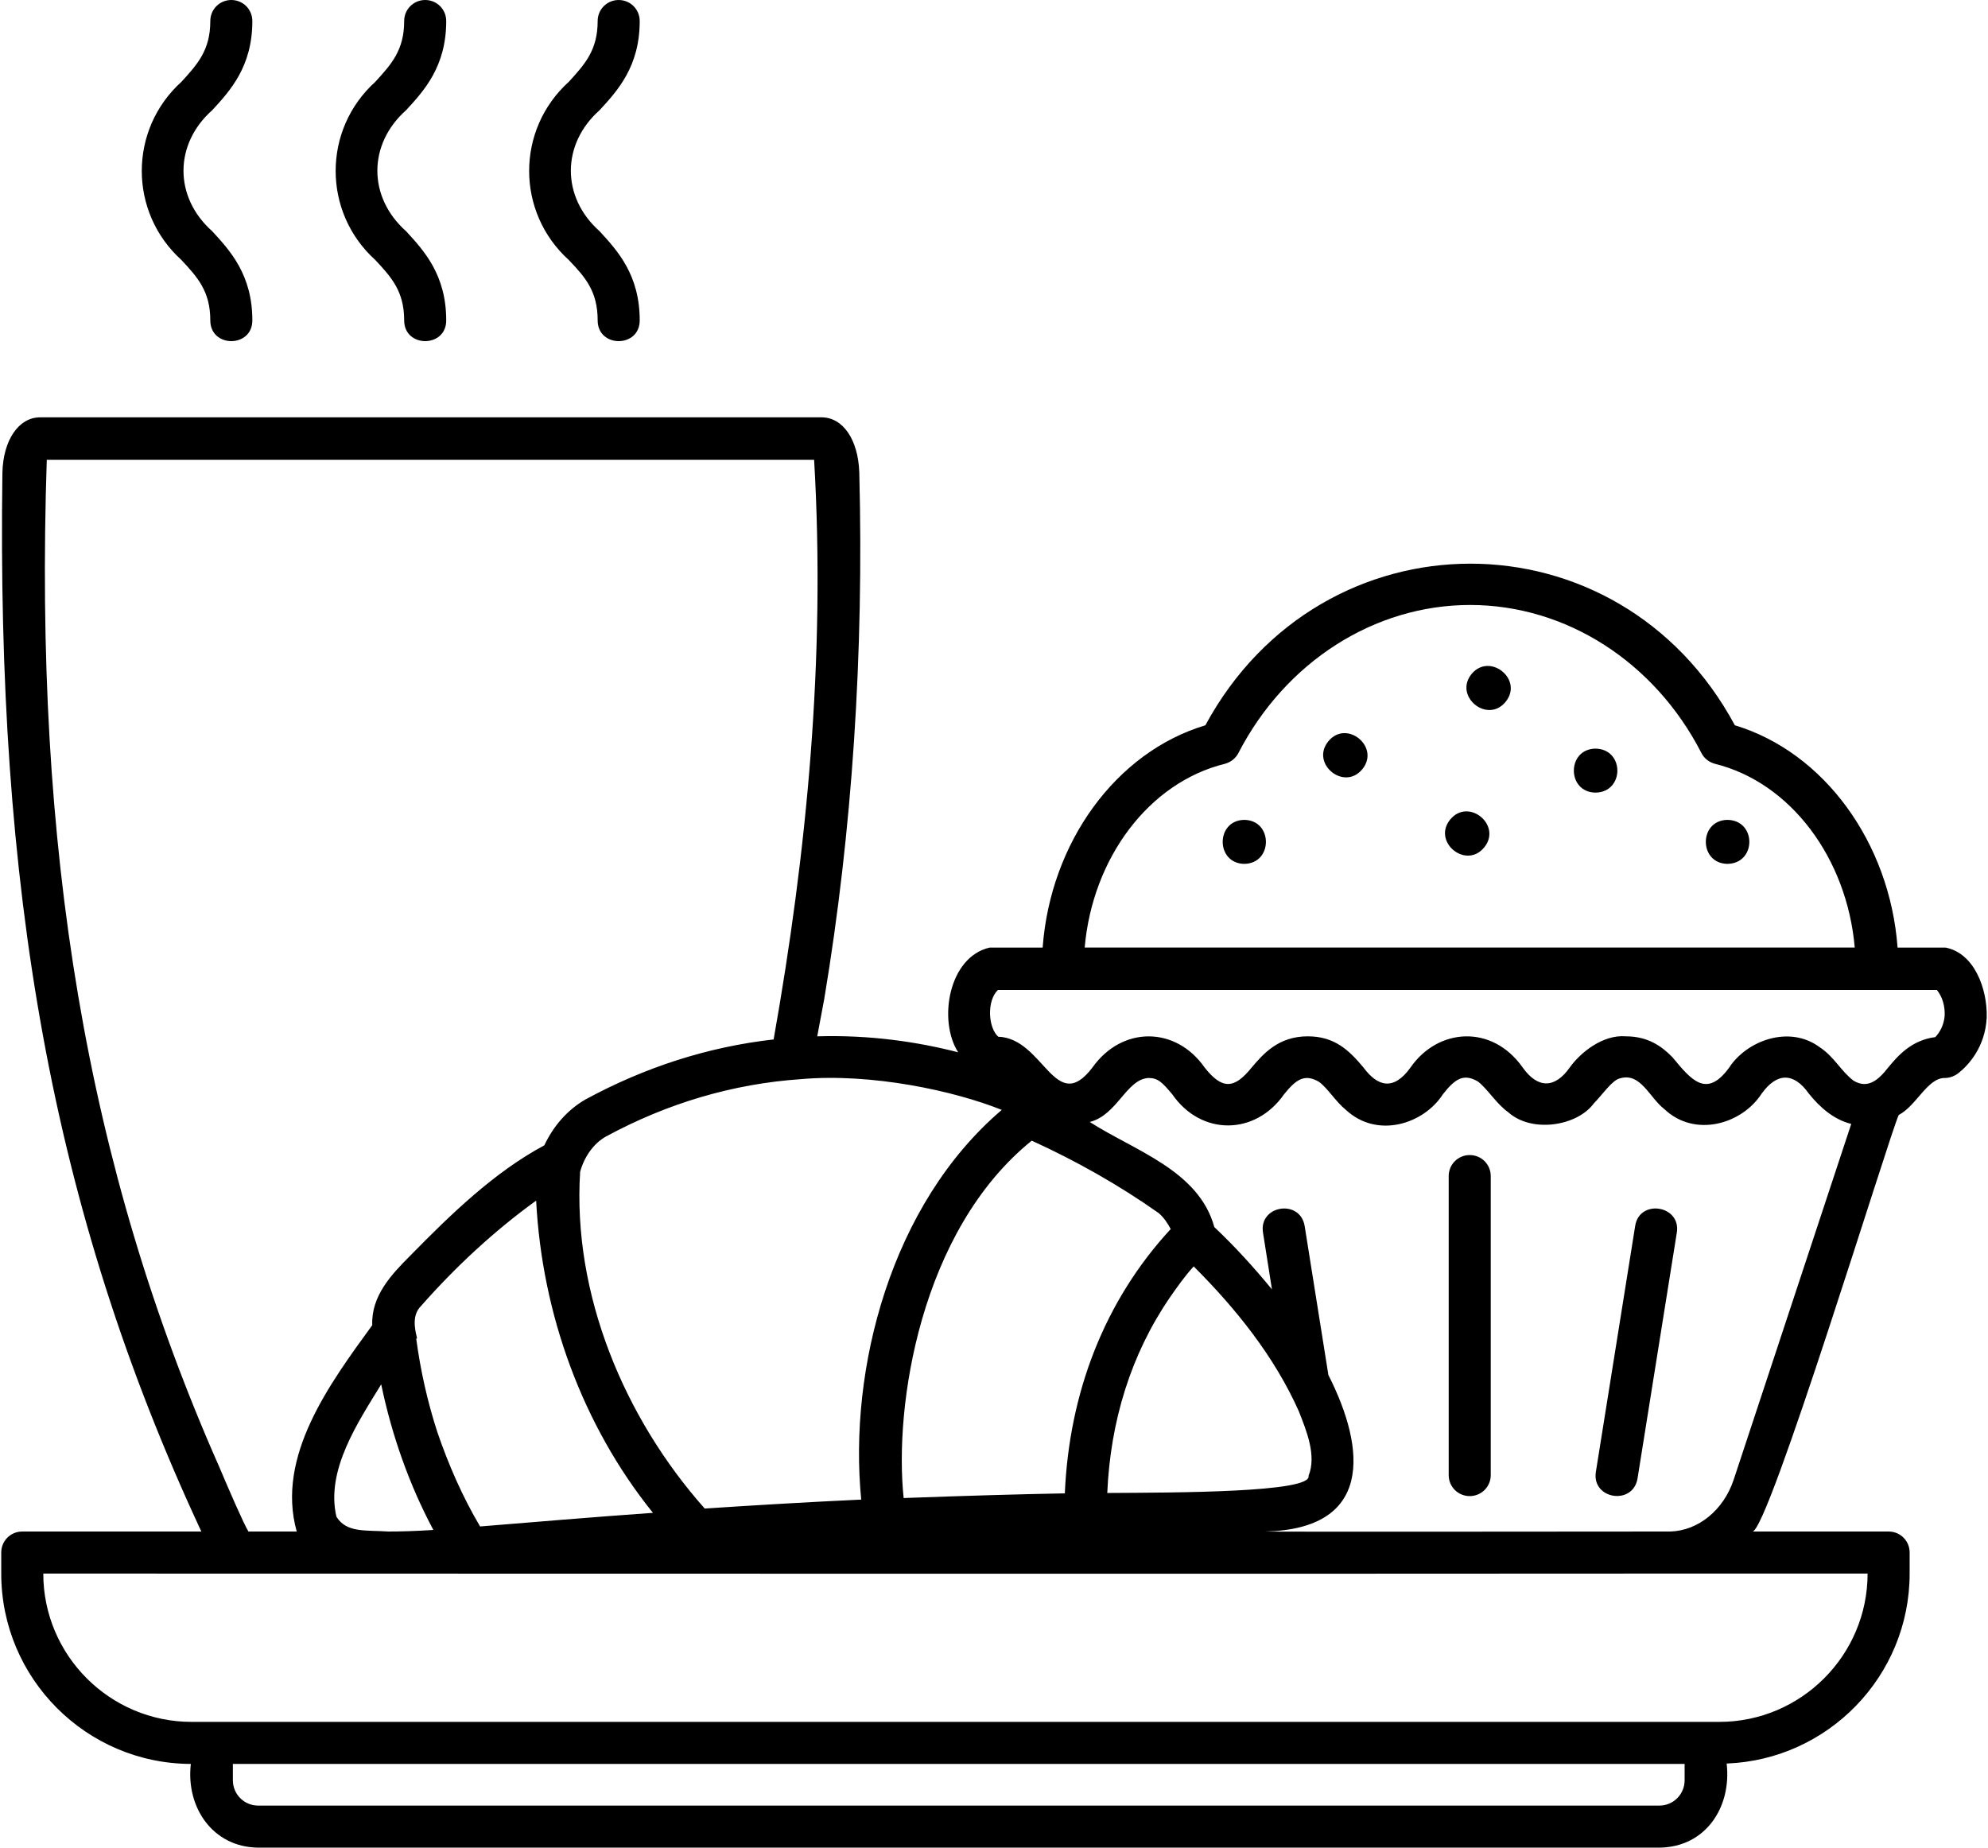
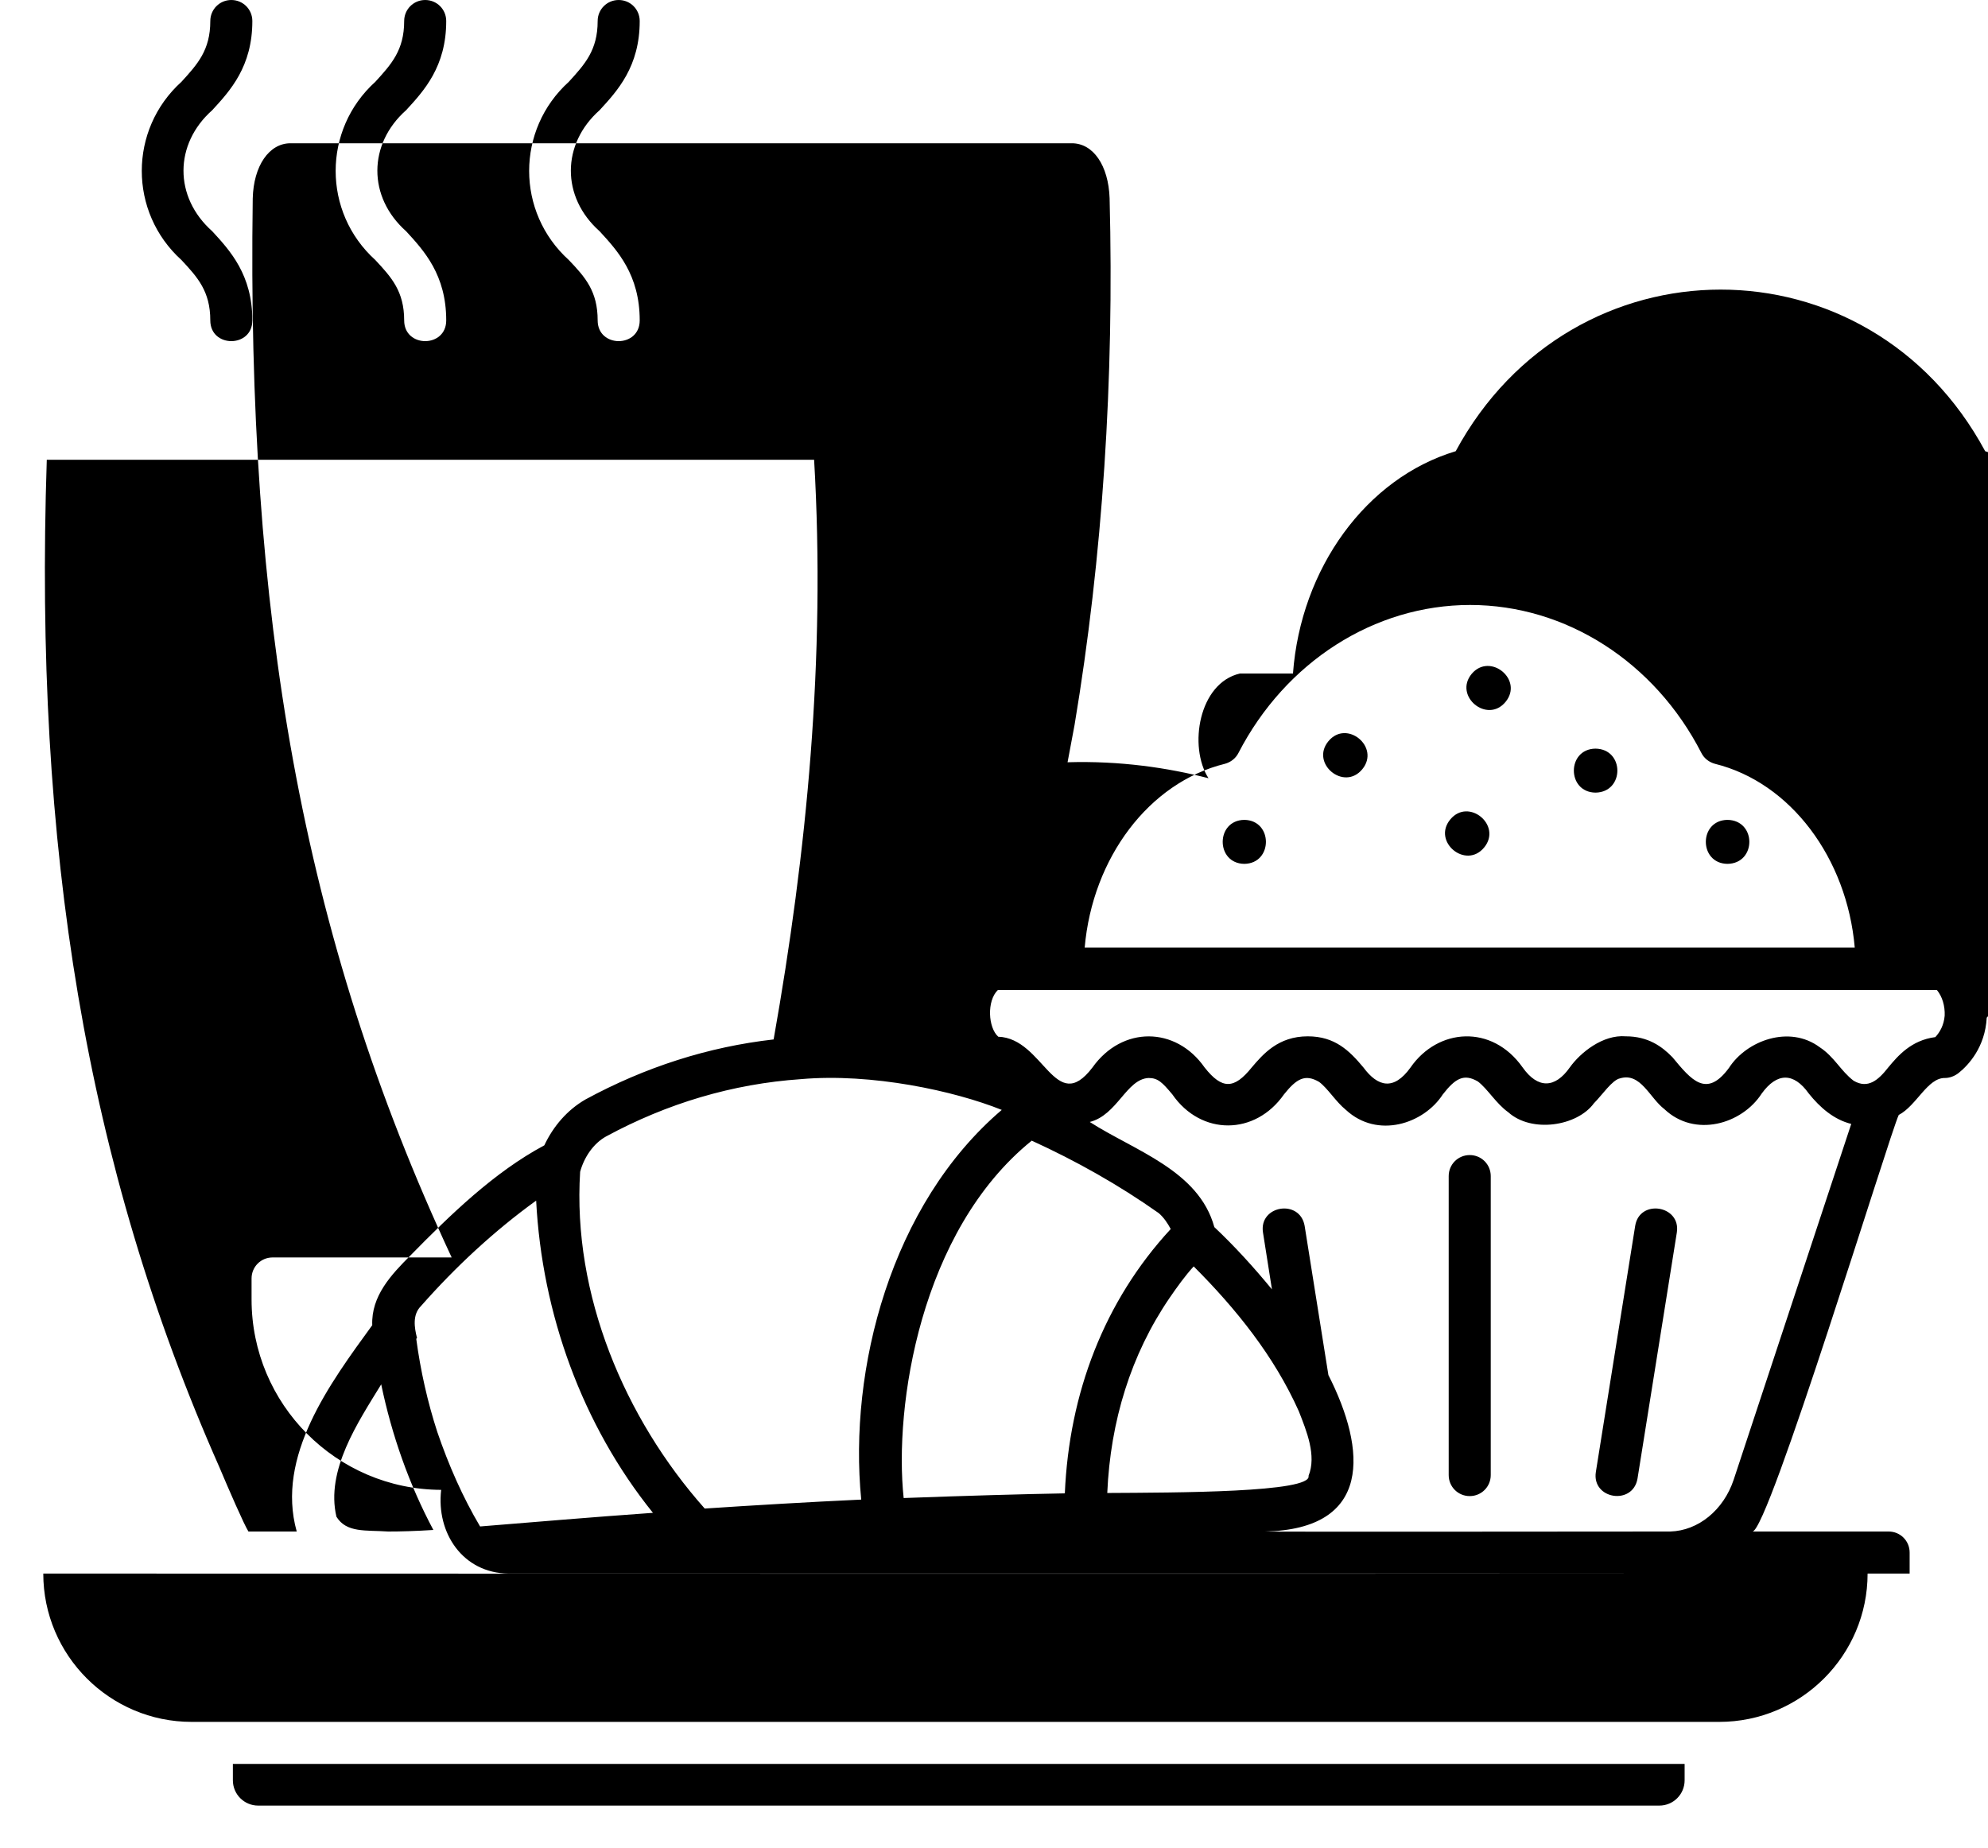
<svg xmlns="http://www.w3.org/2000/svg" viewBox="0 0 510.01 474.6" width="510" height="474">
-   <path d="m430.4 316.6-10.1 63.2c-1.2 7-11.8 5.3-10.7-1.7l10.1-63.2c1.1-7 11.8-5.3 10.7 1.7zm-111.1-106c-7.4.1-7.4 11.2 0 11.3 7.4-.1 7.4-11.2 0-11.3zm90.2-18.3c-7.4.1-7.4 11.2 0 11.3 7.5-.1 7.5-11.2 0-11.3zm33.9 18.3c-7.4.1-7.4 11.2 0 11.3 7.5-.1 7.5-11.2 0-11.3zm-102.5-20.2c-4.7 5.7 4 12.9 8.7 7.2s-4-12.9-8.7-7.2zm36.8-17.3c-4.7 5.7 4 12.9 8.7 7.2s-4-12.8-8.7-7.2zm-5.5 37.4c-4.7 5.7 4 12.9 8.7 7.2s-4-12.9-8.7-7.2zm5 86.2c-3 0-5.4 2.4-5.4 5.4v76.8c0 3 2.4 5.4 5.4 5.4s5.4-2.4 5.4-5.4v-76.8c0-3-2.4-5.4-5.4-5.4zm132.8-35.3c-.4 7.6-4.7 12.2-7.2 14.2-1 .8-2.3 1.3-3.5 1.3-4.5-.1-7.3 7.1-11.9 9.5-2.3 4.8-33.6 107.4-37.6 107h35c3 0 5.4 2.4 5.4 5.4v5.4c0 26.3-20.9 47.8-47 48.8 1.3 11.2-5.4 21.5-17.3 21.6h-359.9c-11.7-.1-18.6-10.4-17.3-21.5-26.9-.1-48.7-22-48.7-48.9v-5.4c0-3 2.4-5.4 5.4-5.4h46c-38.9-83.4-52.6-165.9-51.1-272 .2-8.4 4.2-14.2 9.7-14.2h200.7c5.5 0 9.4 5.7 9.7 14.1 1.2 46.6-1.8 92.2-9 135.3-.6 3.3-1.2 6.4-1.8 9.6 13.5-.4 25.7 1.4 36.2 4.1-5.2-8.1-2.5-24.5 8.1-26.9h13.6c2-27 18.8-50.2 41.8-57.1 29.9-55.3 106.2-55.4 136 0 22.9 6.9 39.8 30.1 41.8 57.1h12.3c7.4 1.4 10.8 10.6 10.6 18zm-231.7-18h197.8c-2-23-16.5-42.4-35.9-47.2-1.5-.4-2.8-1.4-3.5-2.8-12-23.4-34.8-38-59.4-38s-47.4 14.6-59.5 38c-.7 1.4-2 2.4-3.5 2.8-19.5 4.8-34 24.2-36 47.2zm-72.9 33.8c-17.5 1.2-34.3 6.2-50 14.7-3.3 1.8-5.7 5.4-6.7 9.1-2 31.5 11.4 63.3 32 86.5 12-.8 27.1-1.7 40.2-2.3-3.3-33.5 7.6-75.8 36.1-100.1-12.2-4.9-33.4-9.5-51.6-7.9zm95 38.5c-.8-1.5-1.8-3-3.1-4.1-10.2-7.2-21.2-13.4-32.6-18.6-28.7 23.2-35.4 68.3-32.9 91.8 16.4-.6 30.3-1 41.4-1.2 1.1-25.7 10.1-49.4 27.2-67.9zm-.3 17.7c-9.9 14.5-15.2 31.6-16 50.1 17.5-.1 52.7-.1 51.7-4.4 2.1-5.2-.5-11.5-2.5-16.6-6.3-14.1-16.1-26.3-27-37.2-2.2 2.4-4.2 5.2-6.2 8.1zm-200.7 60c3.1 0 6.9-.1 11.6-.4-6.2-11.6-10.7-24.4-13.4-37.4-6 9.8-14.3 22.1-11.5 34 2.6 4.2 7.5 3.4 13.3 3.8zm12.6-25.6c2.9 8.5 6.5 16.7 11 24.3 14.9-1.2 27.5-2.3 44.4-3.5-18.2-22.6-28.5-51.2-30-80.2-10.8 7.8-20.8 17.1-29.6 27.1-2.2 2.2-1.7 5.5-1 8.2l-.2.2c1.1 8.2 2.9 16.2 5.4 23.9zm-56 9c2.4 5.7 6.4 14.9 7.5 16.6h12.4c-5.4-19.3 8.5-38 19.4-53-.3-7.5 4.9-13 9.8-17.9 10.3-10.5 21.5-21.4 34.4-28.3 2.3-4.9 5.9-9.1 10.6-11.8 15.3-8.3 31.5-13.5 48.3-15.4 8.5-47.9 13.4-97.8 10.4-148.9h-197.1c-3.3 99.4 10 181.2 44.3 258.7zm376.4 76.3h-372.9v4.2c0 3.6 2.9 6.5 6.5 6.5h359.9c3.6 0 6.5-2.9 6.5-6.5zm-3.7-48.9c-113.3.1-304.5 0-417.9 0 0 21 17.1 38.1 38.1 38.1h392.4c21 0 38.1-17.1 38.1-38.1zm46.5-115.5c-4.5-1.1-8.1-4.3-10.9-7.8-3.9-5.5-8.2-5.4-12.1 0-5.1 7.9-17.2 11.4-25 4-3.8-2.9-6.1-9.5-11.4-7.9-2 .4-4.6 4.3-6.7 6.4-4.3 5.9-16 7.7-22 2.3-3.1-2.2-5.3-6-7.8-7.9-3.6-2.1-5.8-.8-9 3.3-4.9 7.6-16.8 11.5-24.9 4-2.6-2.1-4.7-5.6-6.9-7.2-3.6-2.1-5.8-.8-9 3.2-7.4 10.6-21.3 10.7-28.7 0-2.6-3.1-3.7-4.2-6.1-4.2-5.7.3-8 9.5-15.1 11.3 11.5 7.4 28 12.4 32 27 5.3 5 10.2 10.4 14.8 16l-2.3-14.6c-1.1-7 9.5-8.7 10.7-1.7l6.1 38.3c9.8 19.3 11.3 39.6-16.3 40.2.8.1 103.3 0 104.1 0 7.2-.2 13.7-5.5 16.3-13.3zm24-27.8c.1-2.5-.6-4.9-2-6.6h-241.2c-2.9 2.8-2.5 9.7.1 12 11.7.4 14.6 20.5 24.2 7.9 7.6-10.7 21.4-10.6 28.8 0 4.5 5.7 7.6 5.6 12.1 0 2.9-3.4 6.8-8 14.4-8 7 0 10.7 3.7 14.3 8 3.7 5 7.8 6 12.1 0 7-10.1 20.9-11.2 28.8 0 3.9 5.5 8.3 5.4 12.1 0 2.7-3.8 8.5-8.5 14.4-8 5.7 0 9.3 2.6 12 5.4 4.8 5.8 8.7 10.6 14.5 2.7 4.5-7 15.5-11.1 23.3-5.3 3.8 2.5 5.4 6.1 8.7 8.6 3.7 2.2 6.4-.2 8.9-3.4 2.5-3 5.9-7 12.1-7.8 1.2-1.3 2.2-3.1 2.4-5.5zm-445.5-178.6c0 7.1 10.8 7.1 10.8 0 0-11.7-5.7-17.9-10.3-22.9-9.9-8.8-9.8-22.4 0-31.1 4.6-5 10.3-11.2 10.3-22.9 0-3-2.4-5.4-5.4-5.4s-5.4 2.4-5.4 5.4c0 7.5-3.3 11.1-7.4 15.6-13.6 12.3-13.6 33.5 0 45.8 4.1 4.4 7.4 8 7.4 15.5zm49.8 0c0 7.1 10.8 7.1 10.8 0 0-11.7-5.7-17.9-10.3-22.9-9.9-8.8-9.8-22.4 0-31.1 4.6-5 10.3-11.2 10.3-22.9 0-3-2.4-5.4-5.4-5.4s-5.4 2.4-5.4 5.4c0 7.5-3.3 11.1-7.4 15.6-13.6 12.3-13.6 33.5 0 45.8 4.1 4.4 7.4 8 7.4 15.5zm49.7 0c0 7.1 10.8 7.1 10.8 0 0-11.7-5.7-17.9-10.3-22.9-9.9-8.8-9.8-22.4 0-31.1 4.6-5 10.3-11.2 10.3-22.9 0-3-2.4-5.4-5.4-5.4s-5.4 2.4-5.4 5.4c0 7.5-3.3 11.1-7.4 15.6-13.6 12.3-13.6 33.5 0 45.8 4.2 4.4 7.4 8 7.4 15.5z" />
+   <path d="m430.4 316.6-10.1 63.2c-1.2 7-11.8 5.3-10.7-1.7l10.1-63.2c1.1-7 11.8-5.3 10.7 1.7zm-111.1-106c-7.4.1-7.4 11.2 0 11.3 7.4-.1 7.4-11.2 0-11.3zm90.2-18.3c-7.4.1-7.4 11.2 0 11.3 7.5-.1 7.5-11.2 0-11.3zm33.9 18.3c-7.4.1-7.4 11.2 0 11.3 7.5-.1 7.5-11.2 0-11.3zm-102.5-20.2c-4.7 5.7 4 12.9 8.7 7.2s-4-12.9-8.7-7.2zm36.8-17.3c-4.7 5.7 4 12.9 8.7 7.2s-4-12.8-8.7-7.2zm-5.5 37.4c-4.7 5.7 4 12.9 8.7 7.2s-4-12.9-8.7-7.2zm5 86.2c-3 0-5.4 2.4-5.4 5.4v76.8c0 3 2.4 5.4 5.4 5.4s5.4-2.4 5.4-5.4v-76.8c0-3-2.4-5.4-5.4-5.4zm132.8-35.3c-.4 7.6-4.7 12.2-7.2 14.2-1 .8-2.3 1.3-3.5 1.3-4.5-.1-7.3 7.1-11.9 9.5-2.3 4.8-33.6 107.4-37.6 107h35c3 0 5.4 2.4 5.4 5.4v5.4h-359.9c-11.7-.1-18.6-10.4-17.3-21.5-26.9-.1-48.7-22-48.7-48.9v-5.4c0-3 2.4-5.4 5.4-5.4h46c-38.9-83.4-52.6-165.9-51.1-272 .2-8.4 4.2-14.2 9.7-14.2h200.7c5.5 0 9.4 5.7 9.7 14.1 1.2 46.6-1.8 92.2-9 135.3-.6 3.3-1.2 6.4-1.8 9.6 13.5-.4 25.7 1.4 36.2 4.1-5.2-8.1-2.5-24.5 8.1-26.9h13.6c2-27 18.8-50.2 41.8-57.1 29.9-55.3 106.2-55.4 136 0 22.9 6.9 39.8 30.1 41.8 57.1h12.3c7.4 1.4 10.8 10.6 10.6 18zm-231.7-18h197.8c-2-23-16.5-42.4-35.9-47.2-1.5-.4-2.8-1.4-3.5-2.8-12-23.4-34.8-38-59.4-38s-47.4 14.6-59.5 38c-.7 1.4-2 2.4-3.5 2.8-19.5 4.8-34 24.2-36 47.2zm-72.9 33.8c-17.5 1.2-34.3 6.2-50 14.7-3.3 1.8-5.7 5.4-6.7 9.1-2 31.5 11.4 63.3 32 86.5 12-.8 27.1-1.7 40.2-2.3-3.3-33.5 7.6-75.8 36.1-100.1-12.2-4.9-33.4-9.5-51.6-7.9zm95 38.5c-.8-1.5-1.8-3-3.1-4.1-10.2-7.2-21.2-13.4-32.6-18.6-28.7 23.2-35.4 68.3-32.9 91.8 16.4-.6 30.3-1 41.4-1.2 1.1-25.7 10.1-49.4 27.2-67.9zm-.3 17.7c-9.9 14.5-15.2 31.6-16 50.1 17.5-.1 52.7-.1 51.7-4.4 2.1-5.2-.5-11.5-2.5-16.6-6.3-14.1-16.1-26.3-27-37.2-2.2 2.4-4.2 5.2-6.2 8.1zm-200.7 60c3.1 0 6.9-.1 11.6-.4-6.2-11.6-10.7-24.4-13.4-37.4-6 9.8-14.3 22.1-11.5 34 2.6 4.2 7.5 3.4 13.3 3.8zm12.6-25.6c2.9 8.5 6.5 16.7 11 24.3 14.9-1.2 27.5-2.3 44.4-3.5-18.2-22.6-28.5-51.2-30-80.2-10.8 7.8-20.8 17.1-29.6 27.1-2.2 2.2-1.7 5.5-1 8.2l-.2.2c1.1 8.2 2.9 16.2 5.4 23.9zm-56 9c2.4 5.7 6.4 14.9 7.5 16.6h12.4c-5.4-19.3 8.5-38 19.4-53-.3-7.5 4.9-13 9.8-17.9 10.3-10.5 21.5-21.4 34.4-28.3 2.3-4.9 5.9-9.1 10.6-11.8 15.3-8.3 31.5-13.5 48.3-15.4 8.5-47.9 13.4-97.8 10.4-148.9h-197.1c-3.3 99.4 10 181.2 44.3 258.7zm376.4 76.3h-372.9v4.2c0 3.6 2.9 6.5 6.5 6.5h359.9c3.6 0 6.5-2.9 6.5-6.5zm-3.7-48.9c-113.3.1-304.5 0-417.9 0 0 21 17.1 38.1 38.1 38.1h392.4c21 0 38.1-17.1 38.1-38.1zm46.5-115.5c-4.5-1.1-8.1-4.3-10.9-7.8-3.9-5.5-8.2-5.4-12.1 0-5.1 7.9-17.2 11.4-25 4-3.8-2.9-6.1-9.5-11.4-7.9-2 .4-4.6 4.3-6.7 6.4-4.3 5.9-16 7.7-22 2.3-3.1-2.2-5.3-6-7.8-7.9-3.6-2.1-5.8-.8-9 3.3-4.9 7.6-16.8 11.5-24.9 4-2.6-2.1-4.7-5.6-6.9-7.2-3.6-2.1-5.8-.8-9 3.2-7.4 10.6-21.3 10.7-28.7 0-2.6-3.1-3.7-4.2-6.1-4.2-5.7.3-8 9.5-15.1 11.3 11.5 7.4 28 12.4 32 27 5.3 5 10.2 10.4 14.8 16l-2.3-14.6c-1.1-7 9.5-8.7 10.7-1.7l6.1 38.3c9.8 19.3 11.3 39.6-16.3 40.2.8.1 103.3 0 104.1 0 7.2-.2 13.7-5.5 16.3-13.3zm24-27.8c.1-2.5-.6-4.9-2-6.6h-241.2c-2.9 2.8-2.5 9.7.1 12 11.7.4 14.6 20.5 24.2 7.9 7.6-10.7 21.4-10.6 28.8 0 4.5 5.7 7.6 5.6 12.1 0 2.9-3.4 6.8-8 14.4-8 7 0 10.7 3.7 14.3 8 3.7 5 7.8 6 12.1 0 7-10.1 20.9-11.2 28.8 0 3.9 5.5 8.3 5.4 12.1 0 2.7-3.8 8.5-8.5 14.4-8 5.7 0 9.3 2.6 12 5.4 4.8 5.8 8.7 10.6 14.5 2.7 4.5-7 15.5-11.1 23.3-5.3 3.8 2.5 5.4 6.1 8.7 8.6 3.7 2.2 6.4-.2 8.9-3.4 2.5-3 5.9-7 12.1-7.8 1.2-1.3 2.2-3.1 2.4-5.5zm-445.5-178.6c0 7.1 10.8 7.1 10.8 0 0-11.7-5.7-17.9-10.3-22.9-9.9-8.8-9.8-22.4 0-31.1 4.6-5 10.3-11.2 10.3-22.9 0-3-2.4-5.4-5.4-5.4s-5.4 2.4-5.4 5.4c0 7.5-3.3 11.1-7.4 15.6-13.6 12.3-13.6 33.5 0 45.8 4.1 4.4 7.4 8 7.4 15.5zm49.8 0c0 7.1 10.8 7.1 10.8 0 0-11.7-5.7-17.9-10.3-22.9-9.9-8.8-9.8-22.4 0-31.1 4.6-5 10.3-11.2 10.3-22.9 0-3-2.4-5.4-5.4-5.4s-5.4 2.4-5.4 5.4c0 7.5-3.3 11.1-7.4 15.6-13.6 12.3-13.6 33.5 0 45.8 4.1 4.4 7.4 8 7.4 15.5zm49.7 0c0 7.1 10.8 7.1 10.8 0 0-11.7-5.7-17.9-10.3-22.9-9.9-8.8-9.8-22.4 0-31.1 4.6-5 10.3-11.2 10.3-22.9 0-3-2.4-5.4-5.4-5.4s-5.4 2.4-5.4 5.4c0 7.5-3.3 11.1-7.4 15.6-13.6 12.3-13.6 33.5 0 45.8 4.2 4.4 7.4 8 7.4 15.5z" />
</svg>